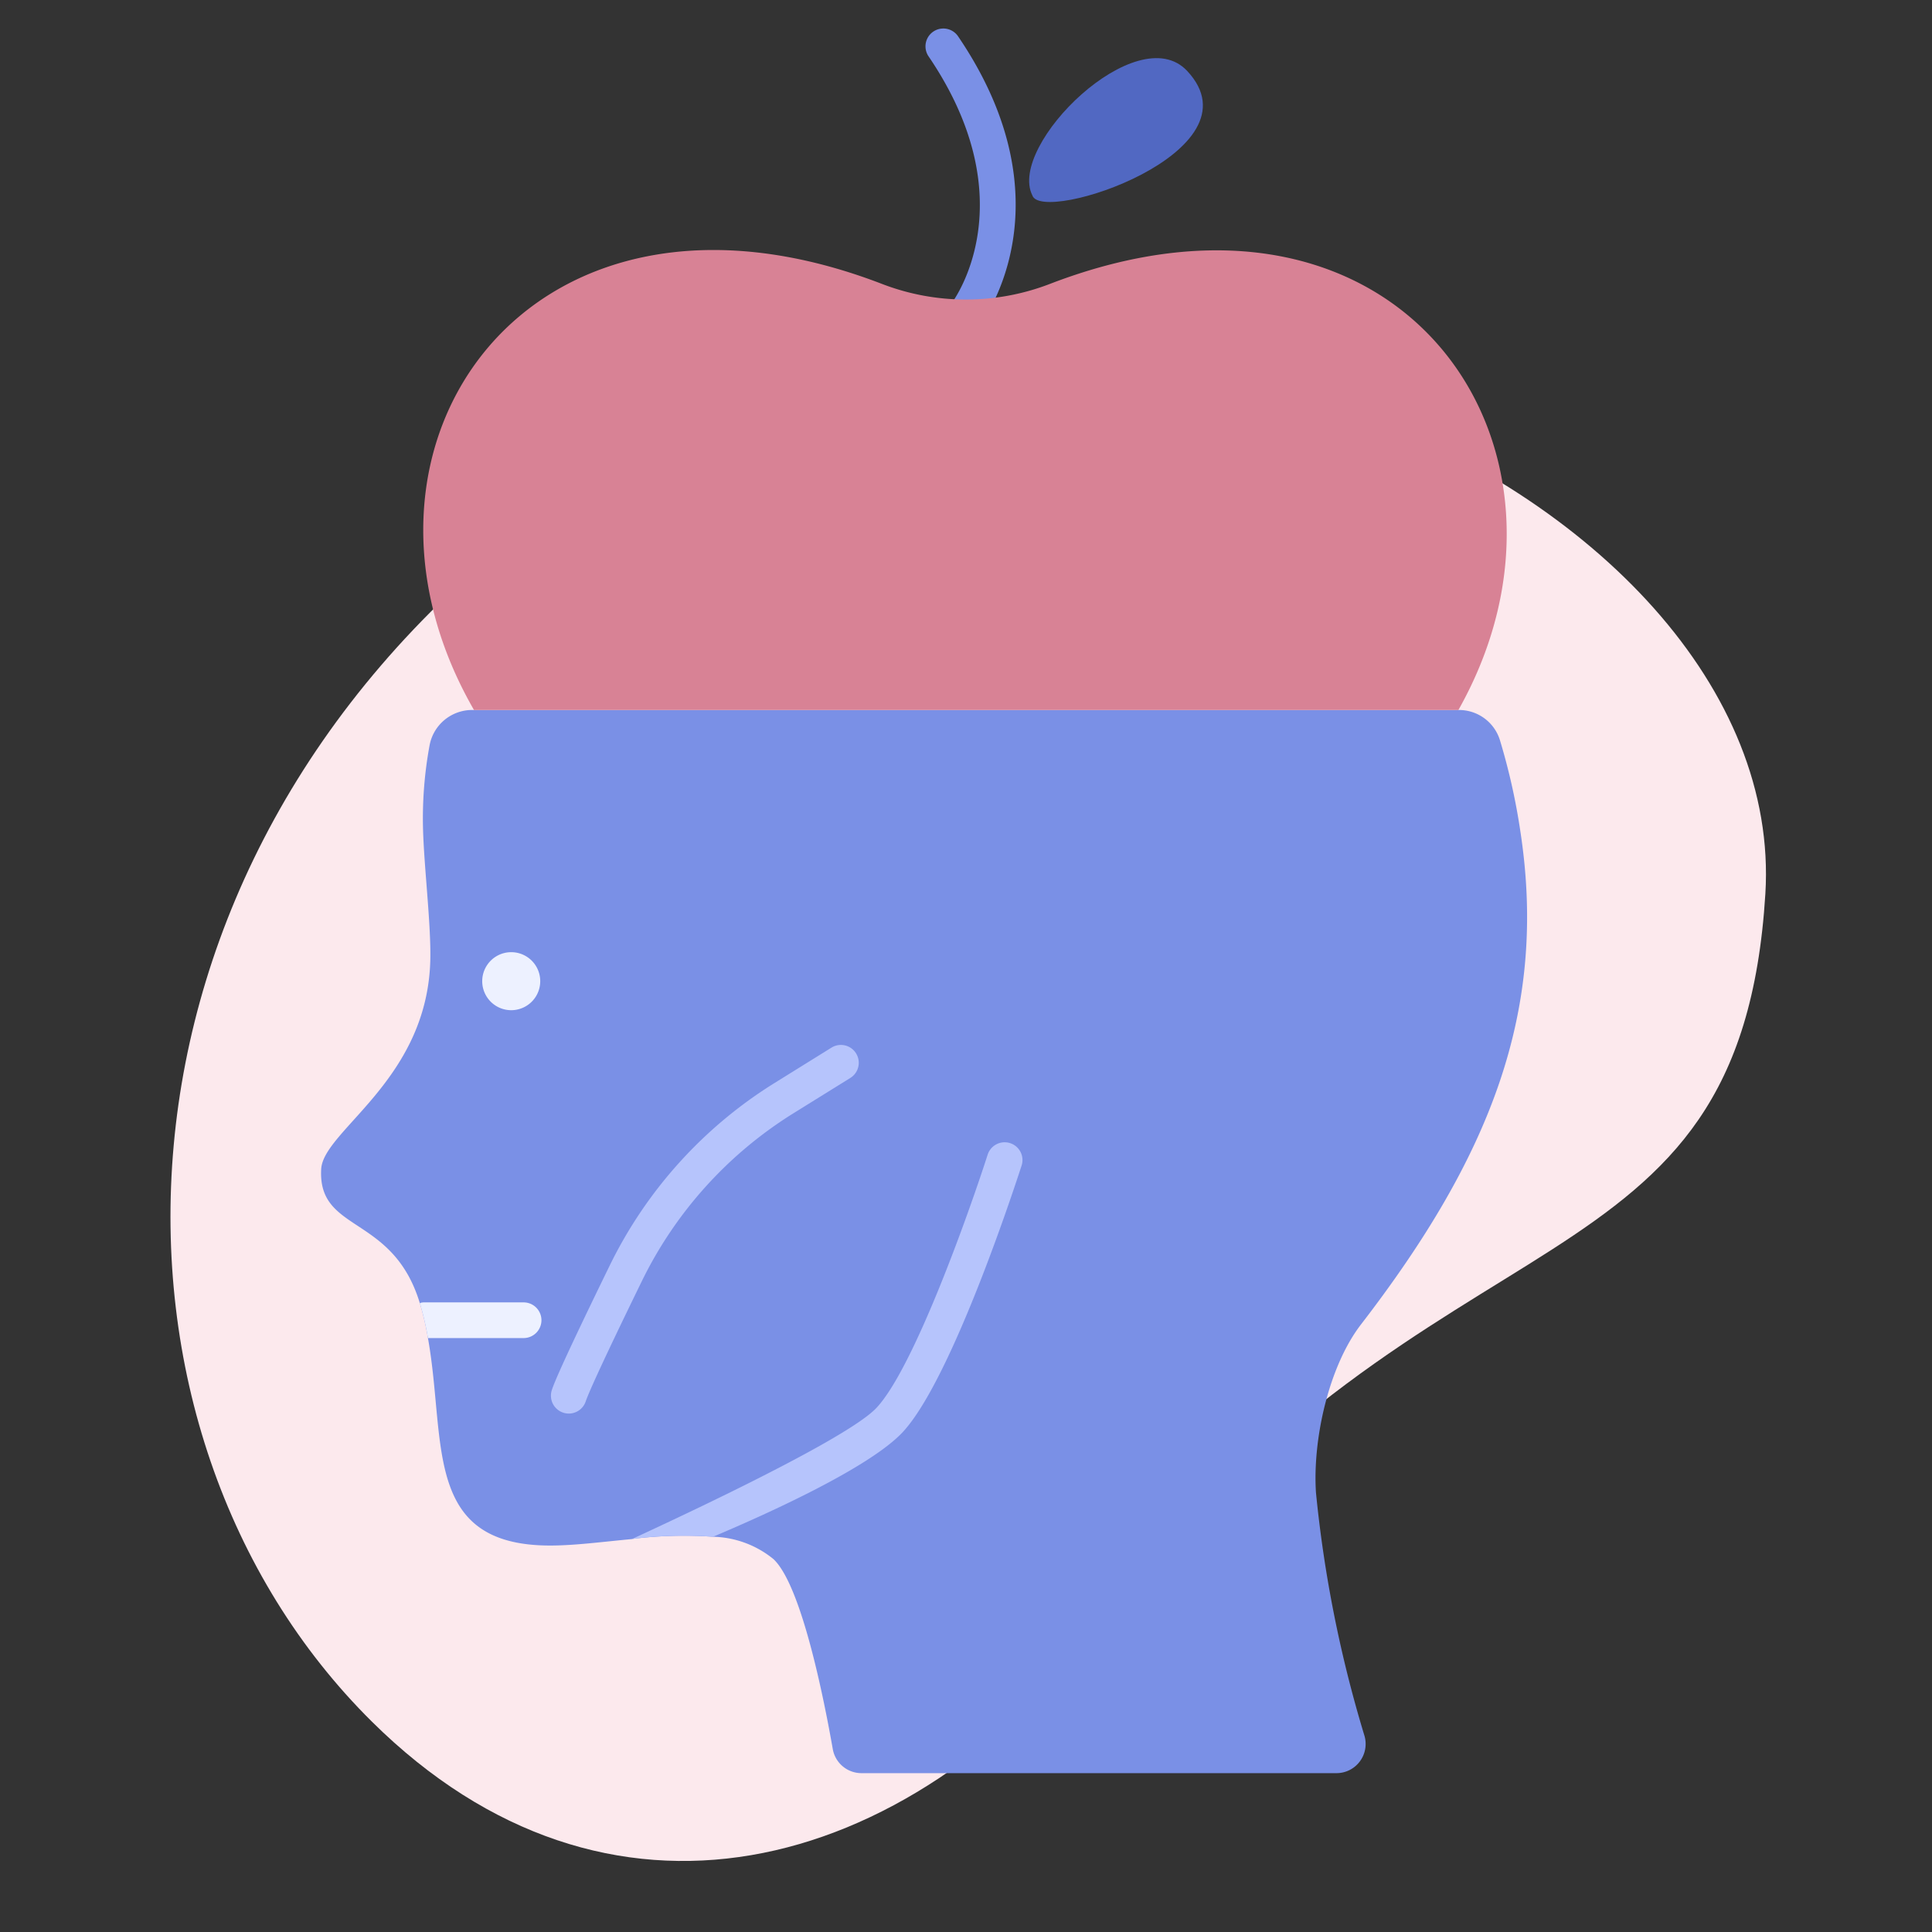
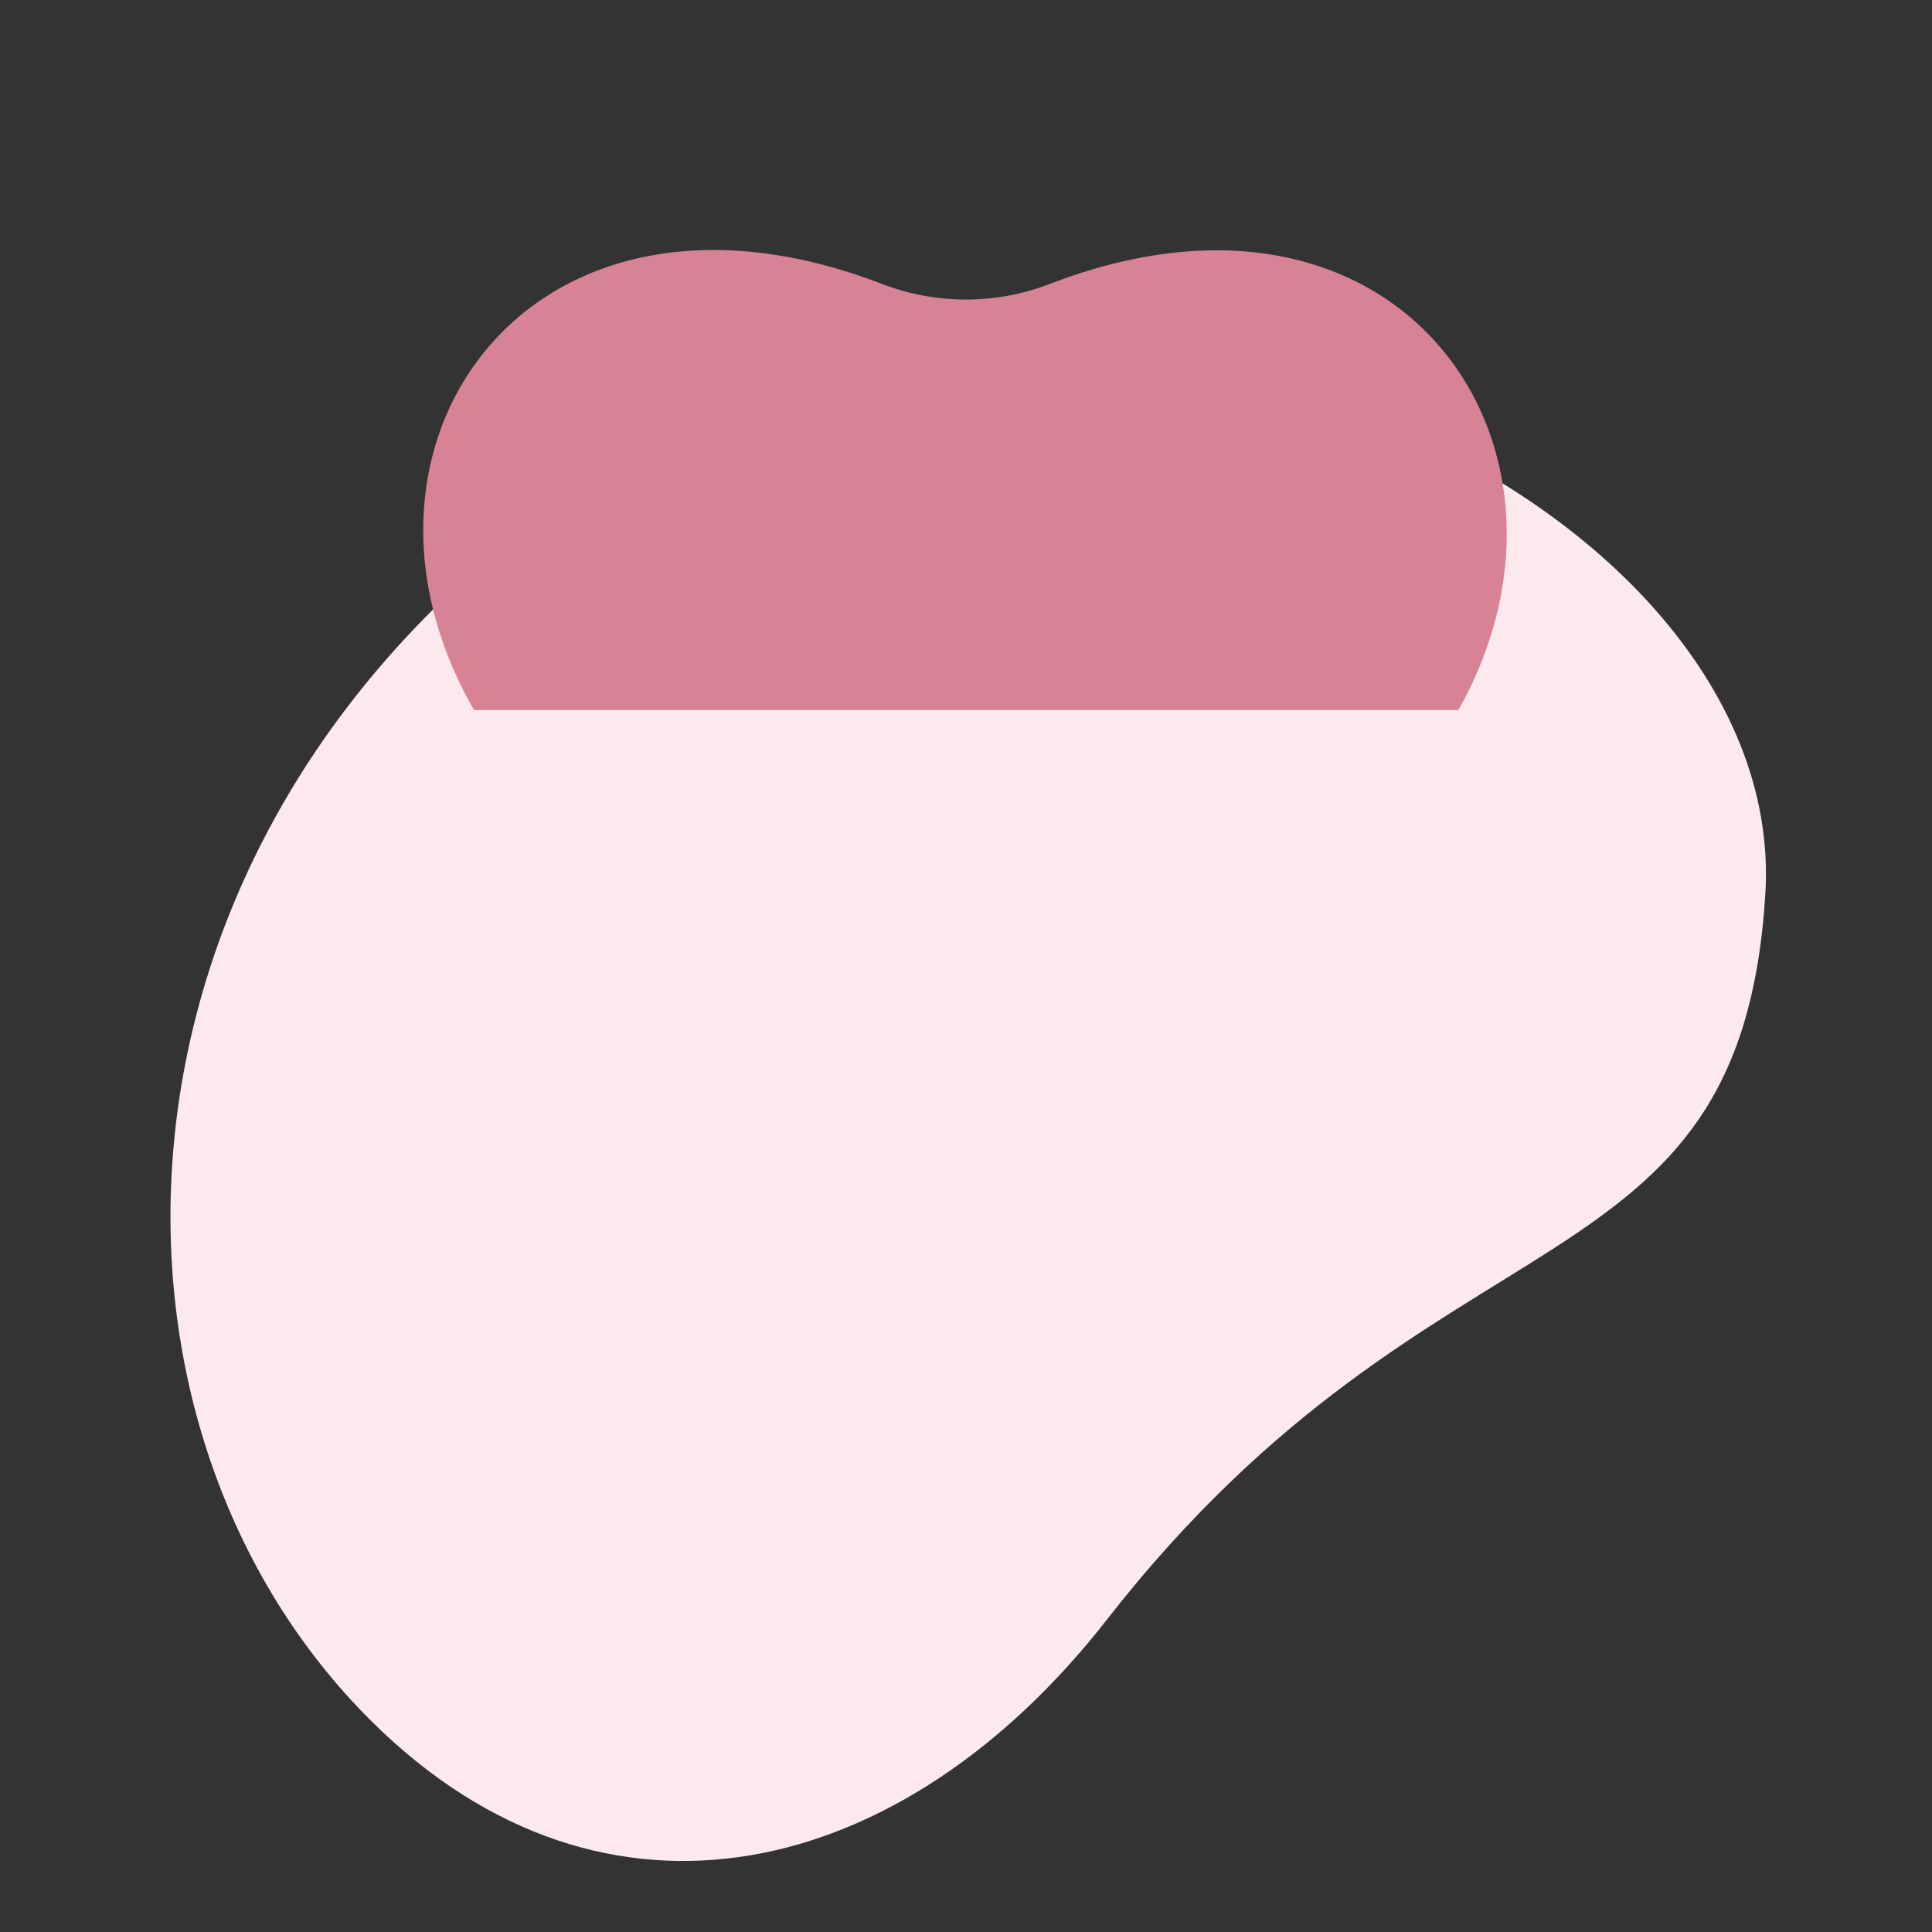
<svg xmlns="http://www.w3.org/2000/svg" width="136" height="136" fill="none">
  <rect width="100%" height="100%" fill="#333333" stroke="none" />
  <path d="M124.27 62.913c-1.763 28.73-22.943 21.092-46.35 51.095-14.29 18.32-35.254 23.504-51.731 7.193C5.623 100.844 5.9 61.386 37.057 37.124c35.914-27.967 88.976-2.94 87.213 25.79z" fill="#FCE9ED" />
-   <path d="M67.996 23.344a1.254 1.254 0 01-1-2.01c.223-.302 5.255-7.248-1.647-17.39a1.256 1.256 0 012.076-1.413c7.965 11.7 1.835 19.976 1.57 20.323a1.256 1.256 0 01-1 .49zm24.639 81.719c-.241-3.728.894-8.882 3.175-11.837 9.094-11.806 13.133-22.046 11.224-34.636a44.898 44.898 0 00-1.447-6.481 3.012 3.012 0 00-2.884-2.13H33.209a3.044 3.044 0 00-2.974 2.512 28.276 28.276 0 00-.452 6.019c.08 2.542.523 6.29.512 8.742-.02 8.702-7.546 12.279-7.686 15.052-.242 4.512 5.034 3.145 6.943 9.425.01.04.03.09.04.13.222.767.4 1.546.533 2.332 1.346 7.506-.523 15.103 9.566 14.58 1.396-.06 3.075-.271 4.813-.432a.01.01 0 01.003-.007 29.353 29.353 0 015.684-.154 6.968 6.968 0 014.25 1.568c1.97 1.829 3.558 9.837 4.18 13.374a2.05 2.05 0 002.02 1.698h33.431a2.048 2.048 0 001.645-.817 2.054 2.054 0 00.335-1.805 88.673 88.673 0 01-3.417-17.133z" fill="#7A90E6" />
  <path d="M73.918 19.981a16.44 16.44 0 01-11.846 0c-24.736-9.512-39.476 11.304-28.705 30h69.294c10.361-18.384-4.01-39.512-28.743-30z" fill="#D88295" />
-   <path d="M72.67 13.752c-1.771-3.54 7.39-12.514 10.9-8.758 5.315 5.684-10.237 10.83-10.9 8.758z" fill="#5168C2" />
-   <path d="M38.114 92.935a1.257 1.257 0 01-1.256 1.256h-6.732a21.077 21.077 0 00-.533-2.331c-.01-.04-.03-.09-.04-.13a.863.863 0 01.321-.051h6.984a1.256 1.256 0 011.256 1.256zm-2.127-21.824a2.042 2.042 0 100-4.084 2.042 2.042 0 000 4.084z" fill="#EDF1FF" />
-   <path d="M40.038 99.506a1.26 1.26 0 01-1.193-1.654c.11-.327.44-1.323 4.07-8.757a31.282 31.282 0 0111.611-12.861l4.005-2.488a1.255 1.255 0 111.327 2.134l-4.006 2.488a28.773 28.773 0 00-10.677 11.83c-3.093 6.337-3.798 8.013-3.943 8.448a1.257 1.257 0 01-1.194.86zm31.878-17.463c-.2.602-4.813 14.961-8.38 18.78-2.321 2.472-9.345 5.667-13.344 7.355a29.275 29.275 0 00-5.677.151c.12-.08 14.871-6.753 17.182-9.224 2.653-2.824 6.542-13.827 7.828-17.826a1.257 1.257 0 012.311-.194 1.254 1.254 0 01.08.958z" fill="#B6C4FC" />
</svg>